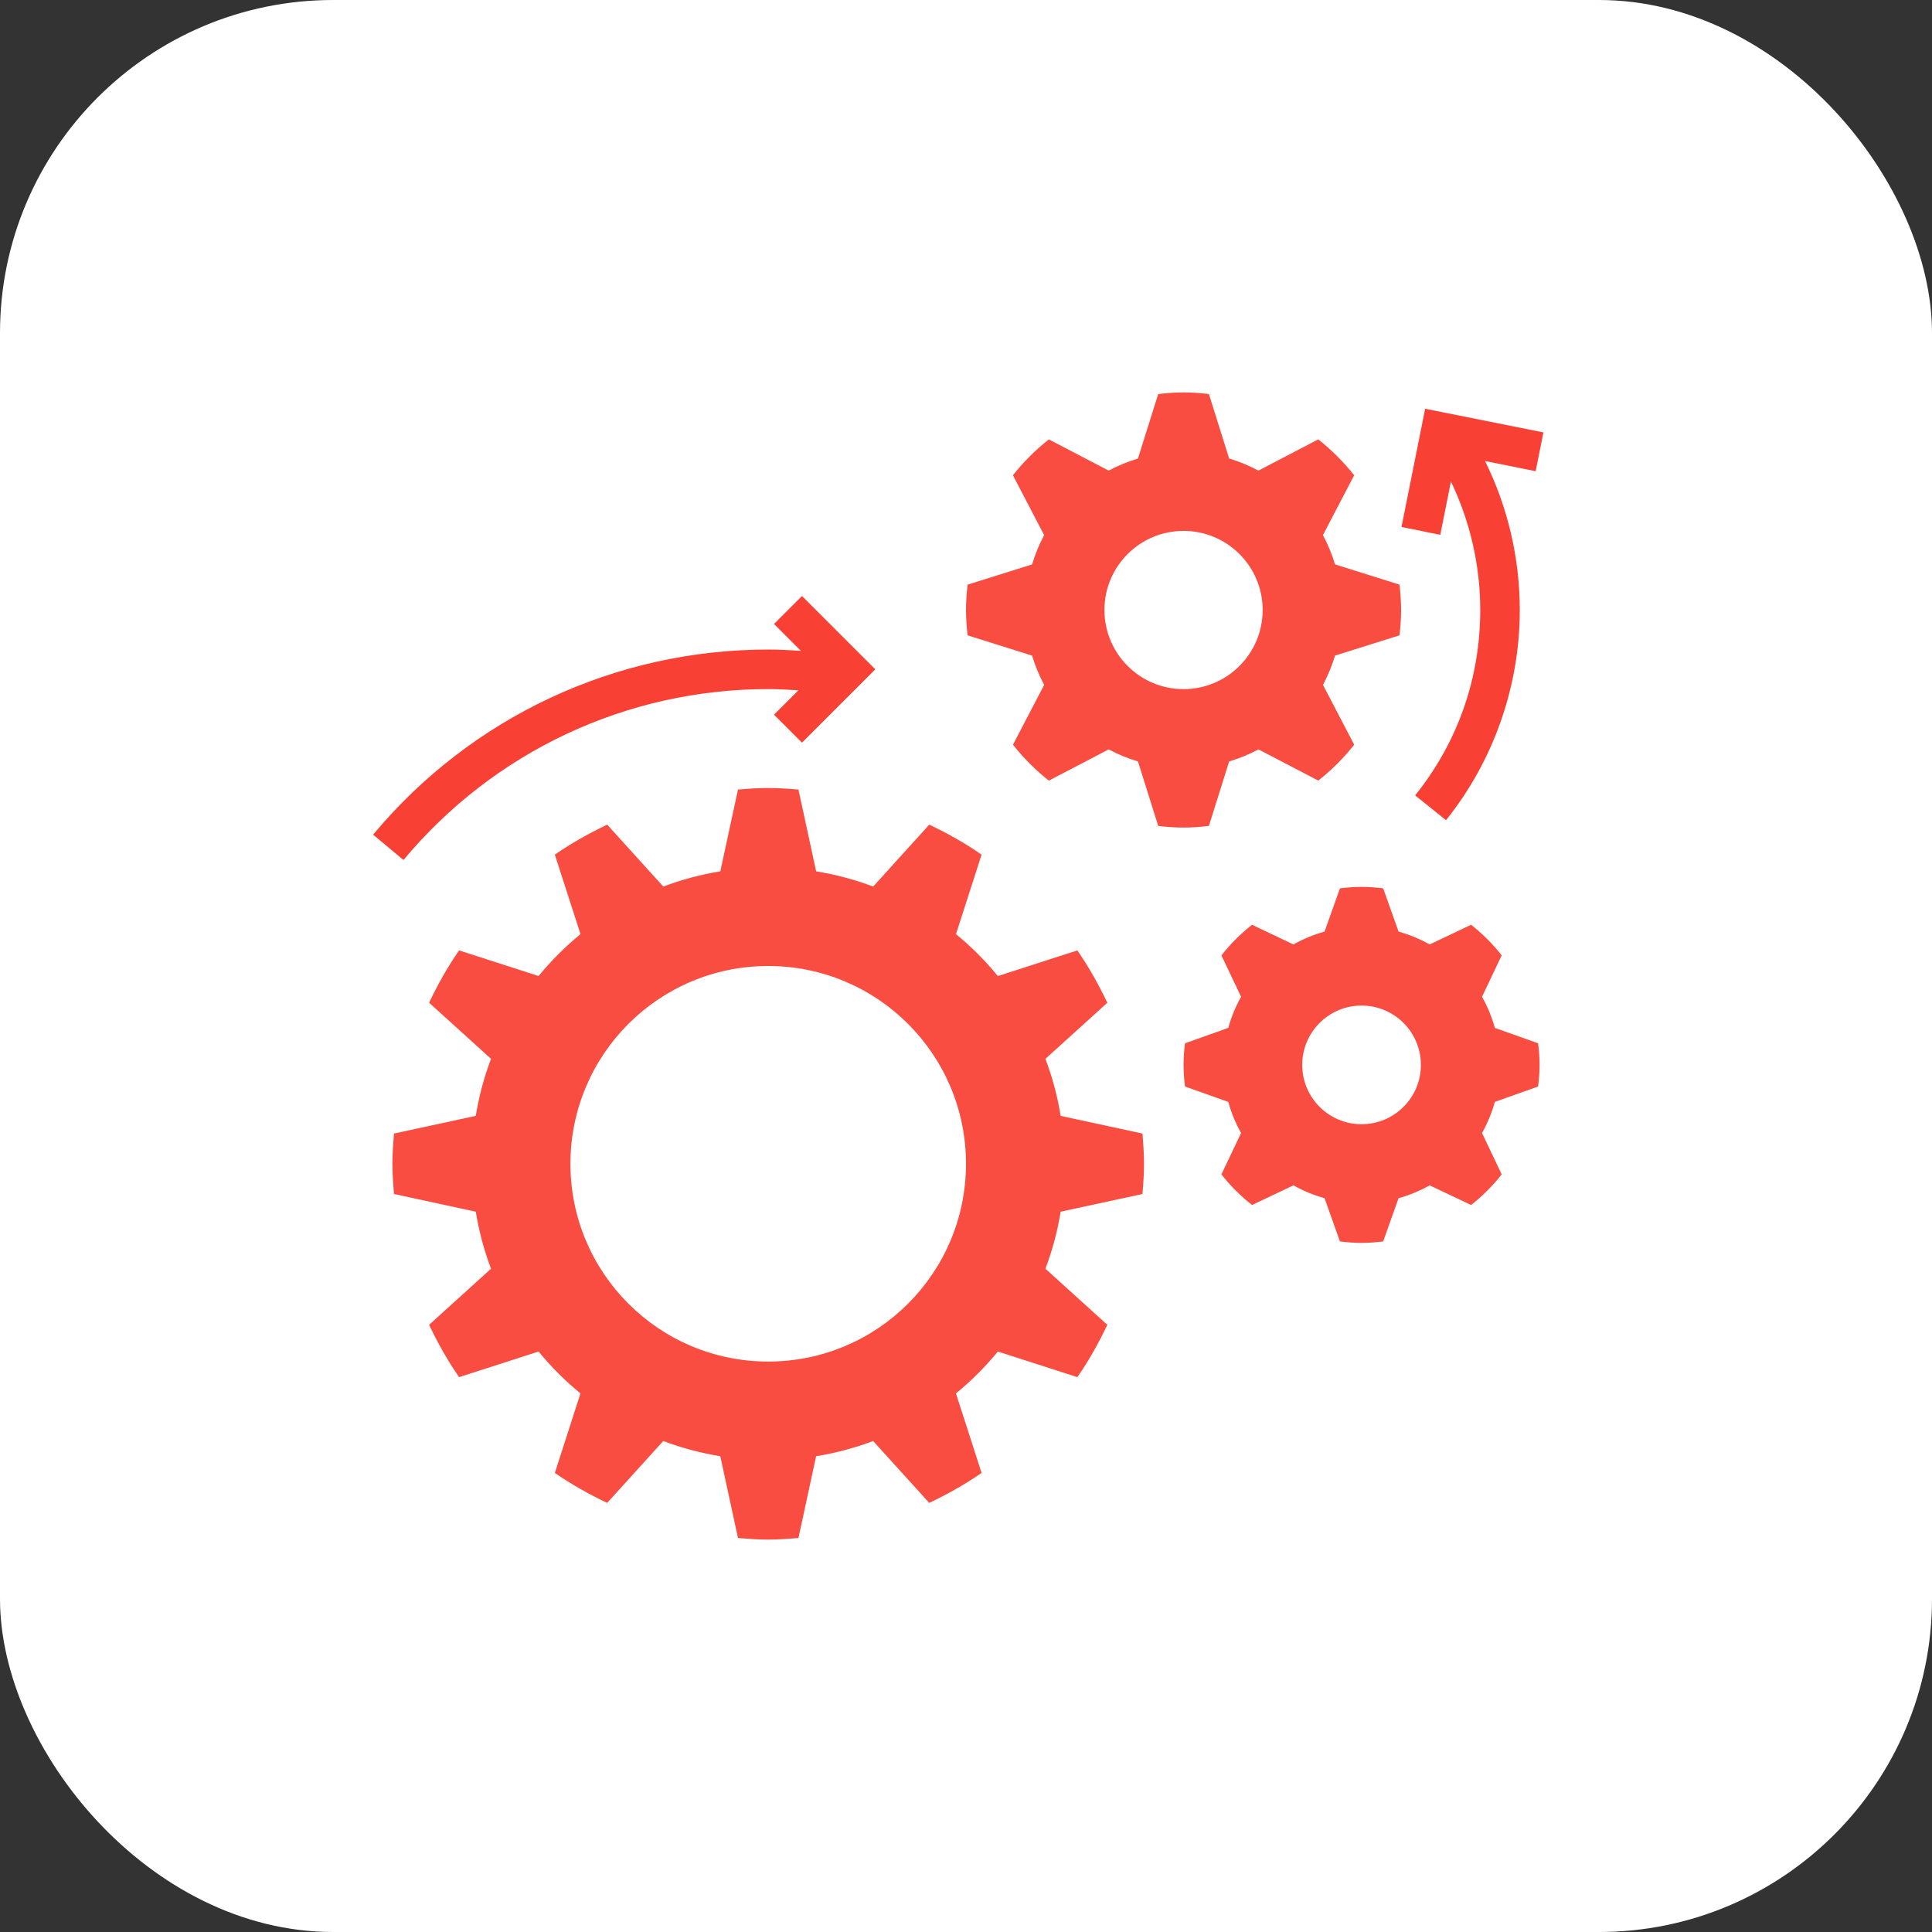
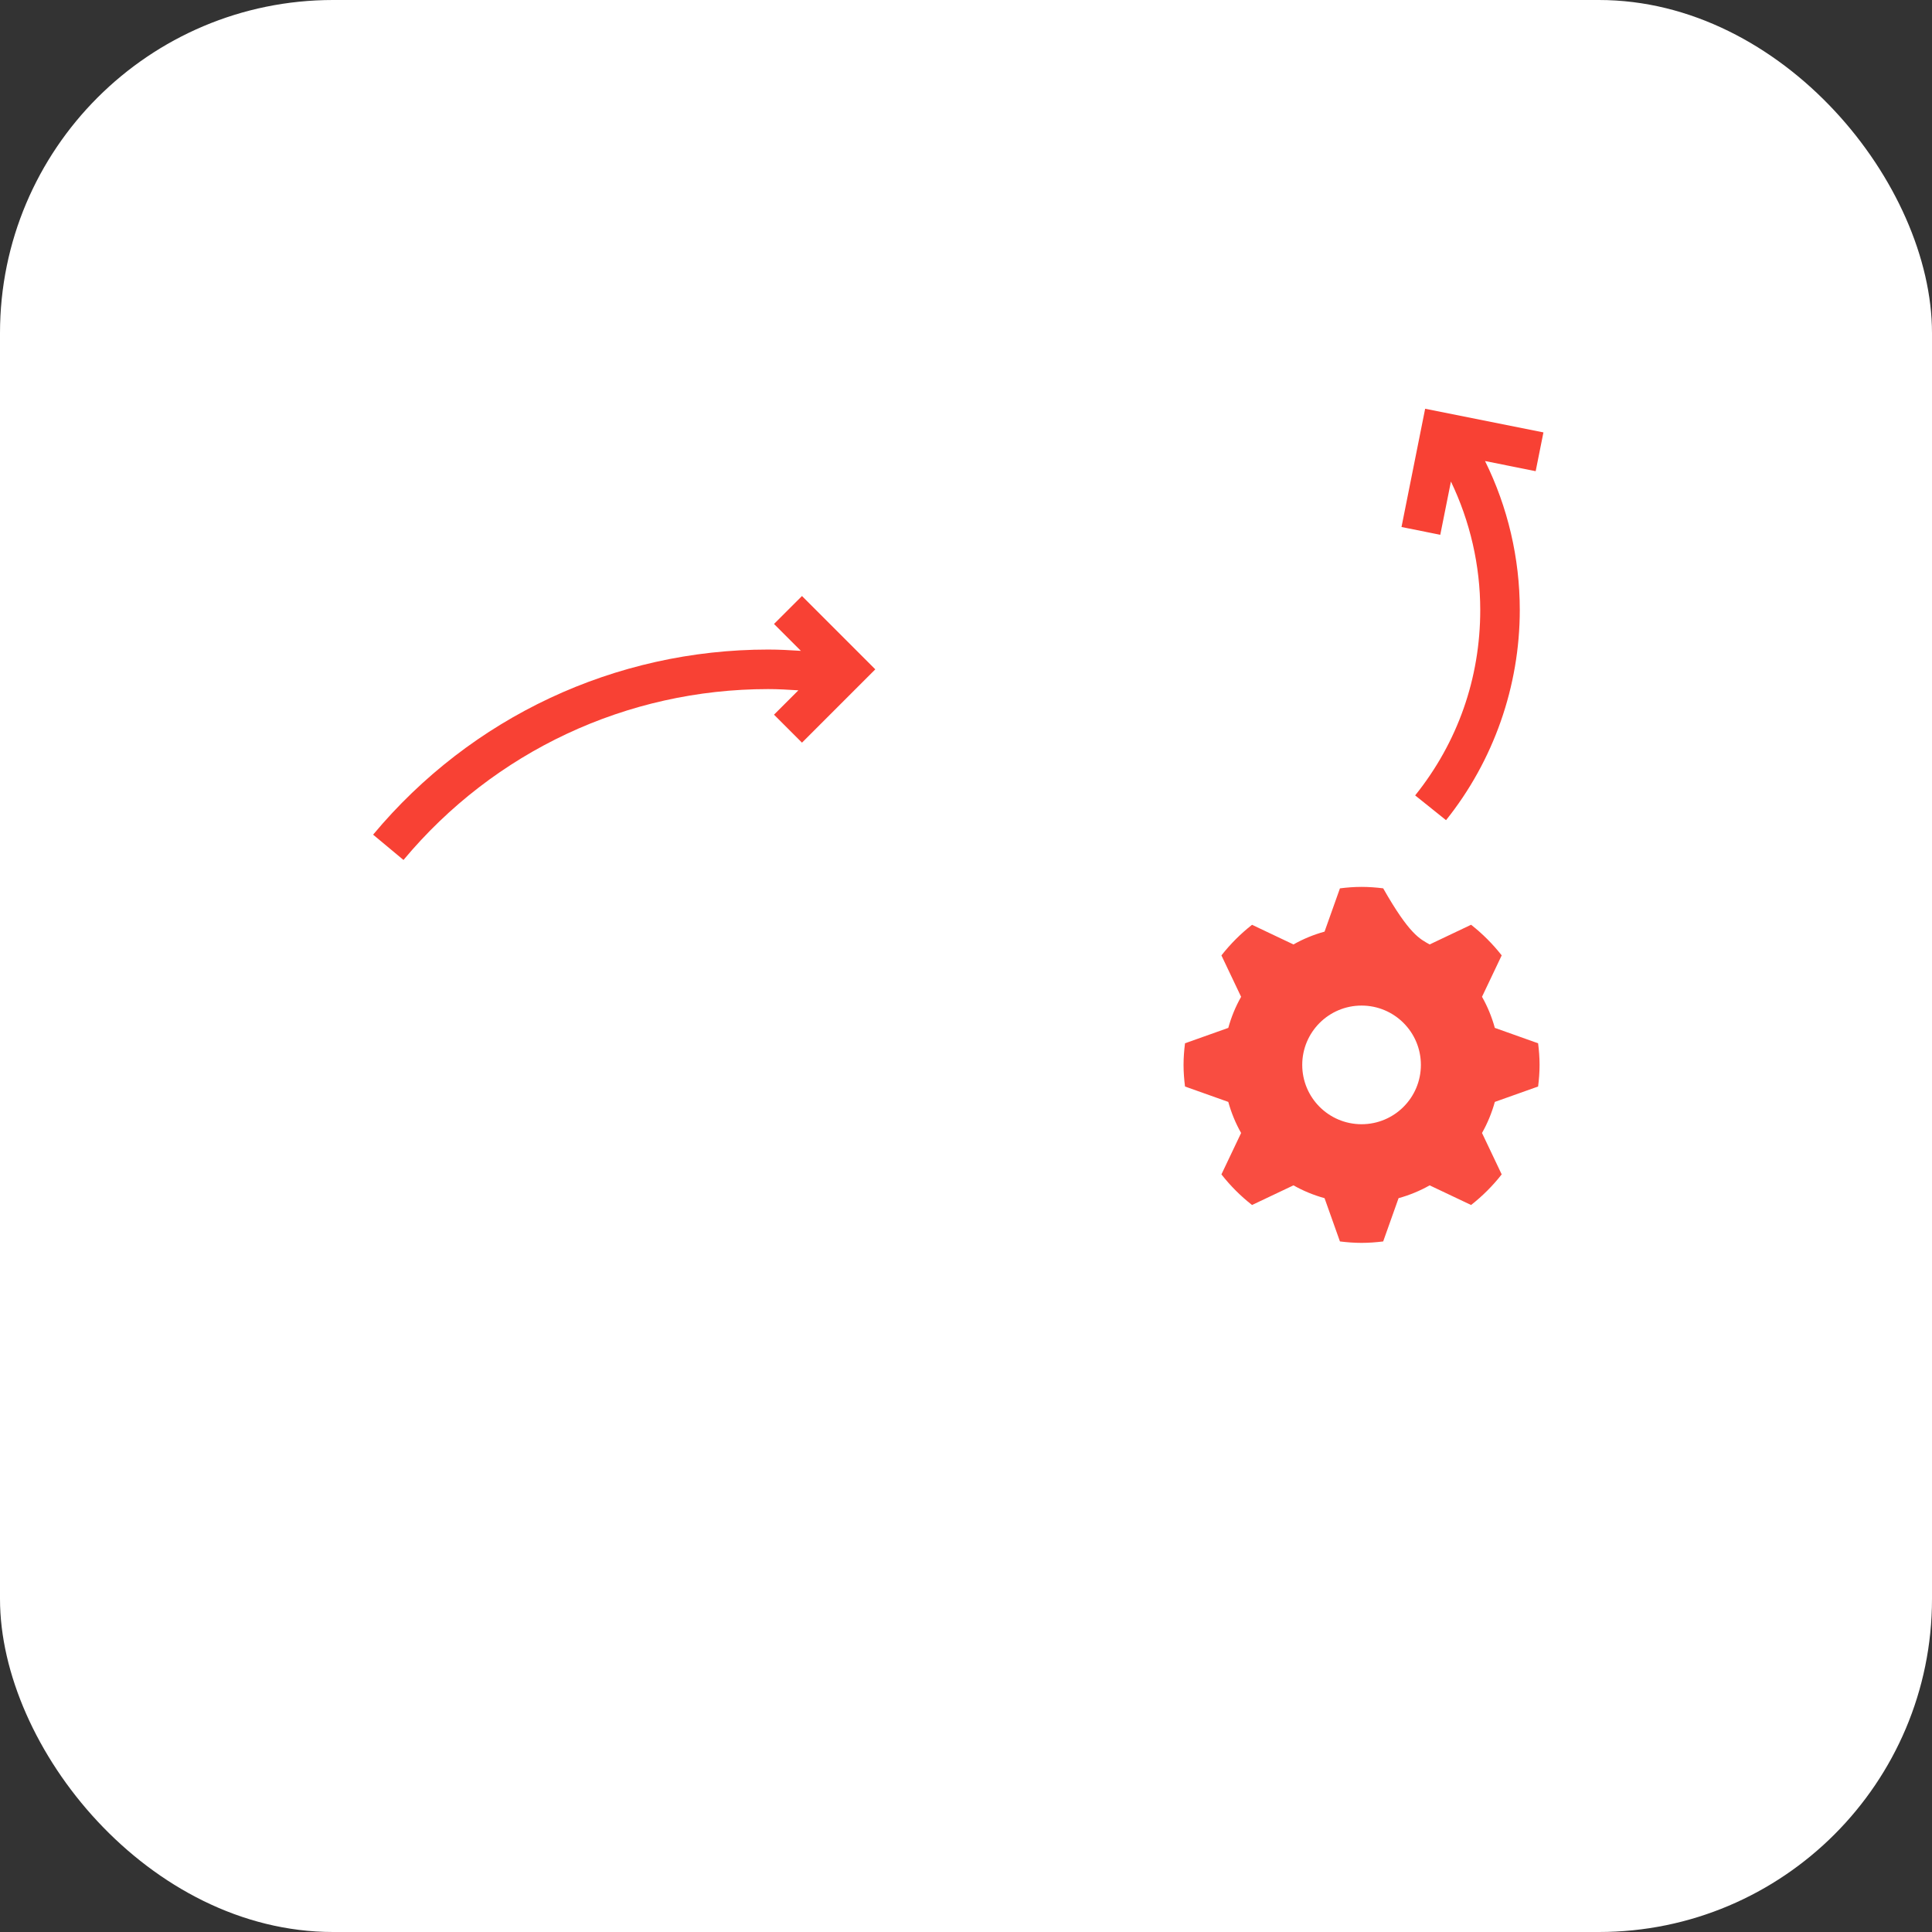
<svg xmlns="http://www.w3.org/2000/svg" width="58" height="58" viewBox="0 0 58 58" fill="none">
  <rect x="0" y="0" width="58" height="58" fill="#333333" stroke="none" />
  <rect width="58" height="58" rx="10" fill="white" />
-   <path d="M31.842 36.376C31.745 36.968 31.592 37.541 31.384 38.088L33.243 39.772C32.983 40.321 32.686 40.848 32.343 41.343L29.956 40.574C29.58 41.034 29.159 41.455 28.698 41.831L29.468 44.218C28.973 44.561 28.445 44.857 27.897 45.118L26.212 43.26C25.665 43.467 25.093 43.62 24.5 43.717L23.97 46.173C23.67 46.197 23.369 46.219 23.062 46.219C22.756 46.219 22.455 46.197 22.155 46.173L21.624 43.717C21.032 43.62 20.459 43.467 19.912 43.26L18.228 45.118C17.679 44.858 17.152 44.561 16.657 44.218L17.426 41.831C16.966 41.455 16.545 41.033 16.169 40.574L13.782 41.343C13.439 40.848 13.143 40.321 12.882 39.772L14.741 38.088C14.533 37.541 14.38 36.969 14.283 36.376L11.827 35.845C11.803 35.545 11.781 35.244 11.781 34.938C11.781 34.631 11.803 34.33 11.827 34.03L14.283 33.499C14.38 32.907 14.533 32.334 14.741 31.787L12.882 30.103C13.142 29.554 13.439 29.027 13.782 28.532L16.169 29.301C16.545 28.841 16.966 28.42 17.427 28.044L16.657 25.657C17.152 25.314 17.68 25.018 18.228 24.756L19.913 26.616C20.46 26.408 21.032 26.255 21.625 26.158L22.155 23.702C22.455 23.678 22.756 23.656 23.062 23.656C23.369 23.656 23.67 23.678 23.97 23.702L24.501 26.158C25.093 26.255 25.666 26.408 26.213 26.616L27.897 24.756C28.446 25.017 28.973 25.314 29.468 25.657L28.699 28.044C29.159 28.42 29.58 28.841 29.956 29.302L32.343 28.532C32.686 29.027 32.982 29.555 33.243 30.103L31.384 31.788C31.592 32.335 31.745 32.907 31.842 33.5L34.298 34.03C34.322 34.33 34.344 34.631 34.344 34.938C34.344 35.244 34.322 35.545 34.298 35.845L31.842 36.376ZM23.062 29C19.783 29 17.125 31.658 17.125 34.938C17.125 38.217 19.783 40.875 23.062 40.875C26.342 40.875 29 38.217 29 34.938C29 31.658 26.342 29 23.062 29Z" fill="#F94D41" />
-   <path d="M40.079 19.681C39.986 19.988 39.865 20.283 39.716 20.56L40.654 22.357C40.337 22.757 39.976 23.118 39.576 23.434L37.779 22.497C37.502 22.646 37.207 22.767 36.9 22.859L36.292 24.795C36.042 24.825 35.789 24.844 35.531 24.844C35.274 24.844 35.021 24.825 34.771 24.796L34.163 22.86C33.856 22.768 33.561 22.646 33.284 22.497L31.487 23.435C31.087 23.118 30.726 22.757 30.41 22.357L31.347 20.56C31.198 20.283 31.076 19.989 30.984 19.682L29.049 19.074C29.019 18.823 29 18.57 29 18.312C29 18.055 29.019 17.802 29.048 17.552L30.984 16.944C31.076 16.637 31.198 16.342 31.346 16.065L30.409 14.268C30.725 13.868 31.086 13.507 31.487 13.191L33.283 14.128C33.561 13.979 33.855 13.858 34.162 13.766L34.77 11.83C35.021 11.8 35.274 11.781 35.531 11.781C35.789 11.781 36.042 11.8 36.292 11.829L36.9 13.765C37.207 13.857 37.501 13.979 37.779 14.128L39.575 13.19C39.975 13.507 40.337 13.868 40.653 14.268L39.715 16.065C39.865 16.342 39.986 16.636 40.078 16.943L42.014 17.551C42.044 17.802 42.062 18.055 42.062 18.312C42.062 18.57 42.044 18.823 42.014 19.073L40.079 19.681ZM35.531 15.938C34.22 15.938 33.156 17.001 33.156 18.312C33.156 19.624 34.22 20.688 35.531 20.688C36.843 20.688 37.906 19.624 37.906 18.312C37.906 17.001 36.843 15.938 35.531 15.938Z" fill="#F94D41" />
-   <path d="M44.876 33.08C44.785 33.409 44.656 33.721 44.491 34.013L45.082 35.256C44.813 35.599 44.505 35.907 44.163 36.175L42.919 35.585C42.628 35.75 42.315 35.879 41.986 35.97L41.524 37.269C41.311 37.295 41.095 37.312 40.875 37.312C40.655 37.312 40.439 37.295 40.226 37.269L39.764 35.97C39.435 35.879 39.122 35.75 38.831 35.585L37.587 36.175C37.245 35.907 36.937 35.599 36.668 35.256L37.259 34.013C37.094 33.722 36.965 33.409 36.874 33.08L35.575 32.618C35.548 32.405 35.531 32.189 35.531 31.969C35.531 31.748 35.548 31.533 35.575 31.32L36.874 30.858C36.965 30.528 37.094 30.216 37.259 29.925L36.668 28.682C36.937 28.339 37.245 28.031 37.587 27.763L38.831 28.353C39.122 28.188 39.435 28.059 39.764 27.968L40.226 26.669C40.439 26.642 40.655 26.625 40.875 26.625C41.095 26.625 41.311 26.642 41.524 26.668L41.986 27.968C42.315 28.059 42.628 28.188 42.919 28.353L44.163 27.762C44.505 28.03 44.813 28.339 45.082 28.681L44.491 29.924C44.656 30.215 44.785 30.528 44.876 30.858L46.175 31.32C46.202 31.533 46.219 31.748 46.219 31.969C46.219 32.189 46.202 32.405 46.175 32.618L44.876 33.08ZM40.875 30.188C39.891 30.188 39.094 30.985 39.094 31.969C39.094 32.953 39.891 33.75 40.875 33.75C41.859 33.75 42.656 32.953 42.656 31.969C42.656 30.985 41.859 30.188 40.875 30.188Z" fill="#F94D41" />
+   <path d="M44.876 33.08C44.785 33.409 44.656 33.721 44.491 34.013L45.082 35.256C44.813 35.599 44.505 35.907 44.163 36.175L42.919 35.585C42.628 35.75 42.315 35.879 41.986 35.97L41.524 37.269C41.311 37.295 41.095 37.312 40.875 37.312C40.655 37.312 40.439 37.295 40.226 37.269L39.764 35.97C39.435 35.879 39.122 35.75 38.831 35.585L37.587 36.175C37.245 35.907 36.937 35.599 36.668 35.256L37.259 34.013C37.094 33.722 36.965 33.409 36.874 33.08L35.575 32.618C35.548 32.405 35.531 32.189 35.531 31.969C35.531 31.748 35.548 31.533 35.575 31.32L36.874 30.858C36.965 30.528 37.094 30.216 37.259 29.925L36.668 28.682C36.937 28.339 37.245 28.031 37.587 27.763L38.831 28.353C39.122 28.188 39.435 28.059 39.764 27.968L40.226 26.669C40.439 26.642 40.655 26.625 40.875 26.625C41.095 26.625 41.311 26.642 41.524 26.668C42.315 28.059 42.628 28.188 42.919 28.353L44.163 27.762C44.505 28.03 44.813 28.339 45.082 28.681L44.491 29.924C44.656 30.215 44.785 30.528 44.876 30.858L46.175 31.32C46.202 31.533 46.219 31.748 46.219 31.969C46.219 32.189 46.202 32.405 46.175 32.618L44.876 33.08ZM40.875 30.188C39.891 30.188 39.094 30.985 39.094 31.969C39.094 32.953 39.891 33.75 40.875 33.75C41.859 33.75 42.656 32.953 42.656 31.969C42.656 30.985 41.859 30.188 40.875 30.188Z" fill="#F94D41" />
  <path d="M46.335 12.981L42.784 12.271L42.074 15.821L43.238 16.055L43.558 14.456C44.133 15.653 44.438 16.972 44.438 18.312C44.438 20.36 43.762 22.285 42.484 23.879L43.411 24.622C44.839 22.84 45.625 20.6 45.625 18.312C45.625 16.758 45.266 15.224 44.582 13.841L46.102 14.145L46.335 12.981Z" fill="#F84134" />
  <path d="M24.076 17.893L23.236 18.732L24.043 19.539C23.717 19.518 23.39 19.5 23.062 19.5C18.469 19.5 14.146 21.525 11.201 25.057L12.113 25.817C14.831 22.557 18.822 20.687 23.062 20.687C23.365 20.687 23.666 20.705 23.968 20.724L23.236 21.455L24.076 22.295L26.277 20.094L24.076 17.893Z" fill="#F84134" />
</svg>